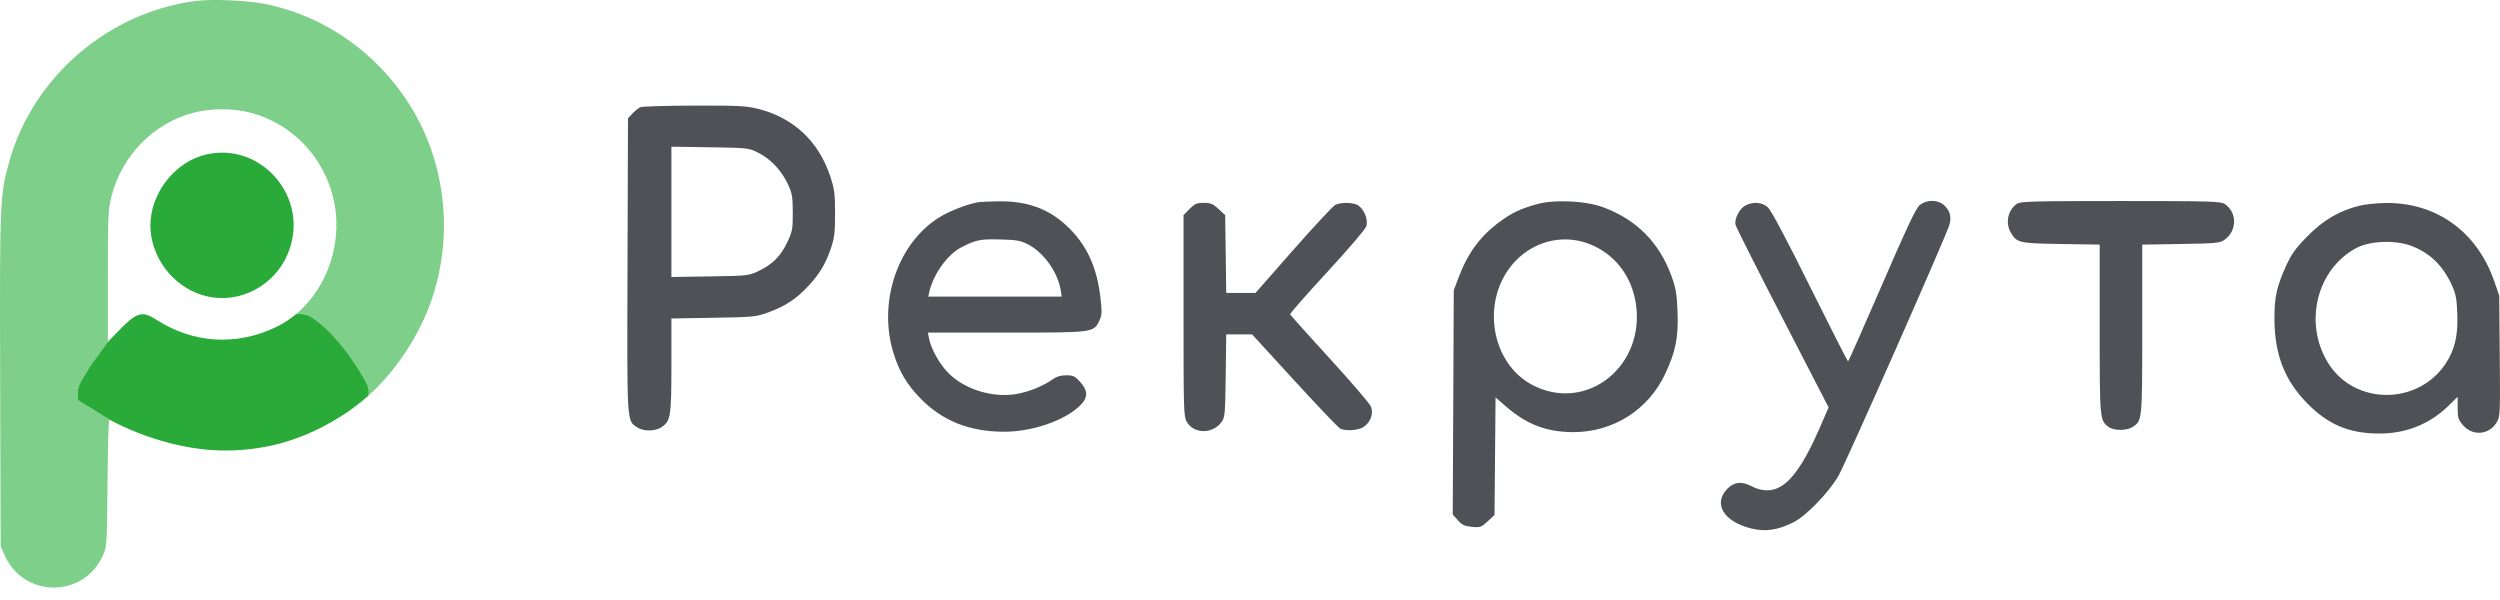
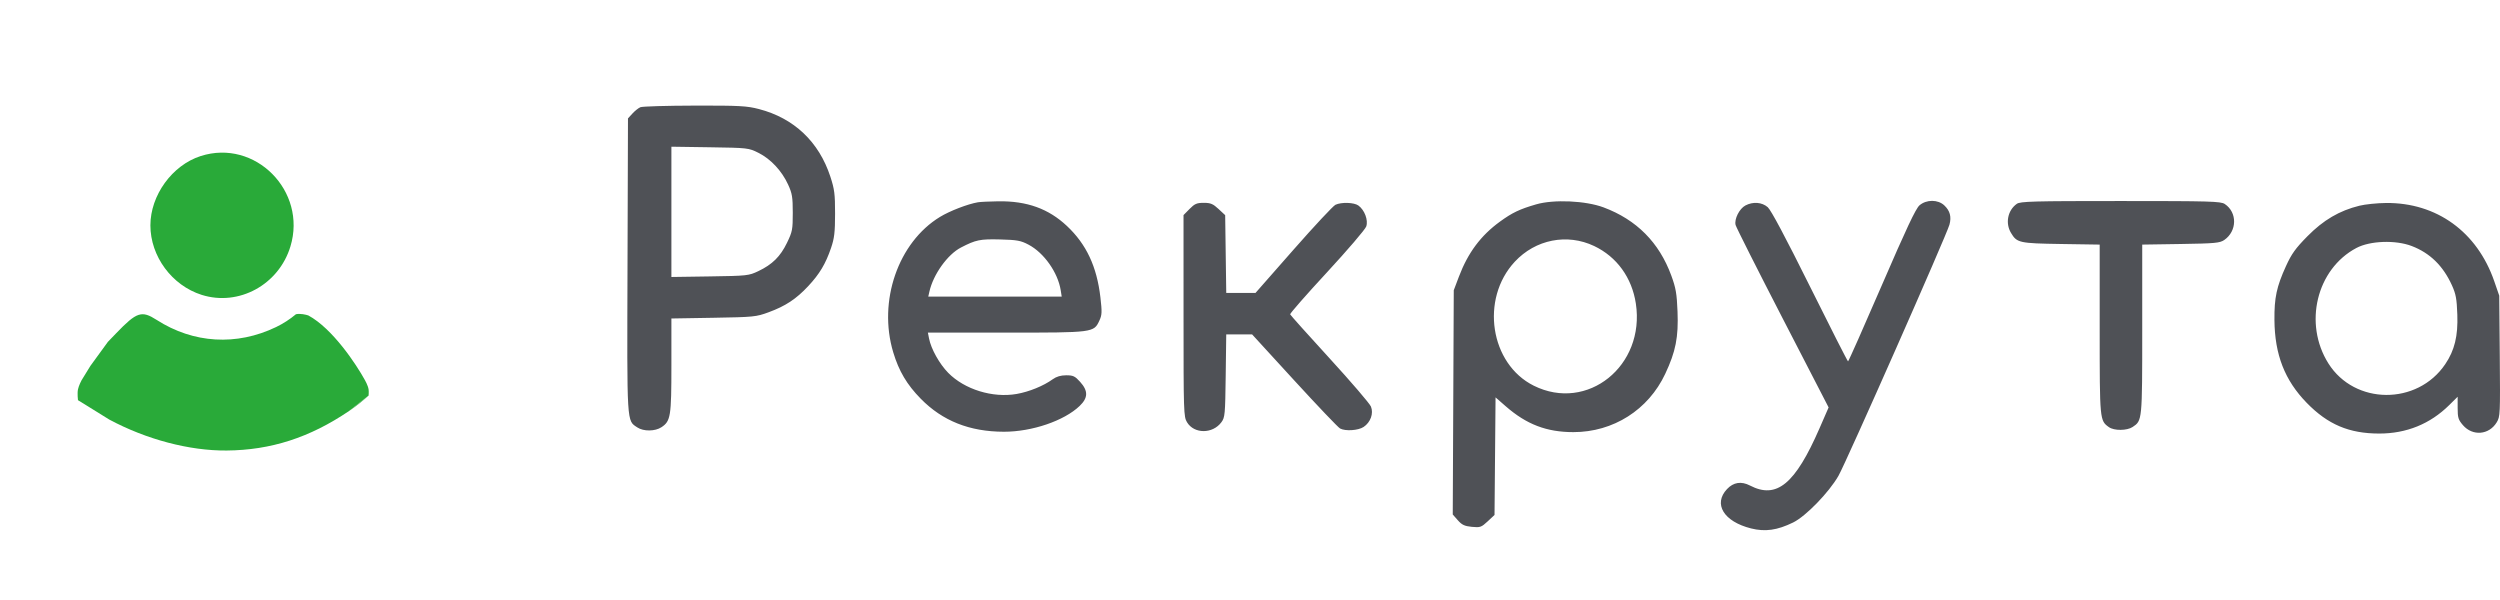
<svg xmlns="http://www.w3.org/2000/svg" width="200" height="48" viewBox="0 0 200 48" fill="none">
  <path fill-rule="evenodd" clip-rule="evenodd" d="M51.231 8.577C51.075 8.642 50.788 8.871 50.593 9.084L50.238 9.472L50.201 21.222C50.159 34.108 50.129 33.622 50.99 34.196C51.483 34.524 52.412 34.514 52.92 34.175C53.652 33.688 53.712 33.315 53.712 29.221V25.479L57.079 25.422C60.301 25.367 60.491 25.349 61.494 24.979C62.842 24.483 63.691 23.923 64.654 22.894C65.567 21.917 66.049 21.111 66.485 19.832C66.749 19.055 66.804 18.585 66.806 17.092C66.807 15.521 66.759 15.141 66.43 14.136C65.514 11.34 63.523 9.455 60.715 8.724C59.745 8.472 59.158 8.44 55.567 8.448C53.338 8.453 51.387 8.511 51.231 8.577ZM60.678 12.228C61.653 12.715 62.542 13.665 63.045 14.759C63.373 15.473 63.421 15.761 63.422 17.023C63.423 18.364 63.389 18.537 62.959 19.426C62.428 20.523 61.787 21.157 60.665 21.692C59.905 22.054 59.773 22.069 56.795 22.113L53.712 22.159V16.948V11.736L56.795 11.782C59.834 11.828 59.89 11.834 60.678 12.228ZM78.237 16.182C77.419 16.321 75.983 16.875 75.197 17.354C71.849 19.396 70.228 24.091 71.458 28.183C71.91 29.687 72.552 30.77 73.662 31.9C75.405 33.675 77.572 34.535 80.312 34.539C82.555 34.542 85.132 33.665 86.372 32.476C87.053 31.822 87.064 31.274 86.41 30.549C85.999 30.092 85.852 30.023 85.296 30.023C84.864 30.023 84.514 30.126 84.218 30.34C83.485 30.871 82.328 31.343 81.332 31.517C79.415 31.852 77.166 31.158 75.855 29.825C75.155 29.112 74.484 27.911 74.323 27.078L74.232 26.61H80.502C87.505 26.61 87.501 26.61 87.951 25.646C88.159 25.2 88.169 24.967 88.033 23.789C87.747 21.325 86.91 19.541 85.355 18.079C83.882 16.694 82.155 16.073 79.868 16.104C79.166 16.114 78.432 16.149 78.237 16.182ZM122.894 16.348C121.571 16.732 120.988 17.009 119.998 17.728C118.464 18.841 117.435 20.223 116.71 22.139L116.301 23.221L116.261 32.19L116.22 41.159L116.624 41.618C116.951 41.99 117.164 42.09 117.747 42.148C118.417 42.213 118.505 42.182 119.015 41.708L119.562 41.197L119.603 36.494L119.644 31.791L120.454 32.498C122.125 33.956 123.731 34.57 125.871 34.57C129.06 34.57 131.863 32.791 133.218 29.908C134.058 28.122 134.284 26.974 134.202 24.921C134.145 23.486 134.067 23.037 133.704 22.046C132.733 19.397 130.922 17.575 128.281 16.589C126.846 16.054 124.303 15.94 122.894 16.348ZM153.561 16.425C153.261 16.682 152.501 18.296 150.538 22.839C149.096 26.178 147.883 28.91 147.844 28.91C147.805 28.91 146.434 26.213 144.796 22.917C142.845 18.989 141.681 16.804 141.419 16.575C140.955 16.172 140.242 16.117 139.634 16.437C139.152 16.69 138.731 17.526 138.847 17.998C138.893 18.185 140.587 21.546 142.61 25.466L146.289 32.594L145.566 34.253C143.616 38.728 142.134 39.95 140 38.843C139.302 38.481 138.678 38.577 138.161 39.127C137.039 40.318 137.9 41.726 140.085 42.274C141.212 42.557 142.18 42.421 143.45 41.799C144.462 41.304 146.309 39.404 147.075 38.07C147.681 37.014 155.725 18.814 155.956 17.976C156.13 17.344 156.001 16.861 155.544 16.431C155.037 15.952 154.117 15.95 153.561 16.425ZM161.343 16.308C160.615 16.826 160.411 17.851 160.88 18.633C161.356 19.428 161.533 19.467 164.892 19.52L167.975 19.568V26.341C167.975 33.627 167.977 33.646 168.715 34.172C169.128 34.467 170.159 34.46 170.61 34.159C171.38 33.646 171.378 33.667 171.378 26.341V19.568L174.461 19.52C177.208 19.477 177.588 19.441 177.942 19.198C178.973 18.486 178.994 16.995 177.982 16.32C177.661 16.106 176.819 16.082 169.642 16.082C162.637 16.082 161.62 16.11 161.343 16.308ZM95.164 16.717L94.682 17.207L94.683 25.261C94.683 32.99 94.694 33.334 94.959 33.776C95.528 34.725 97.017 34.724 97.715 33.774C97.995 33.392 98.016 33.162 98.056 30.06L98.099 26.754H99.135H100.17L103.545 30.439C105.401 32.465 107.048 34.193 107.204 34.278C107.627 34.509 108.659 34.442 109.088 34.157C109.645 33.785 109.901 33.074 109.675 32.524C109.577 32.285 108.093 30.555 106.378 28.68C104.662 26.806 103.238 25.216 103.212 25.148C103.186 25.08 104.512 23.567 106.159 21.786C107.805 20.004 109.219 18.353 109.3 18.116C109.473 17.613 109.163 16.791 108.667 16.438C108.32 16.191 107.316 16.159 106.838 16.381C106.655 16.465 105.14 18.088 103.472 19.986L100.438 23.437H99.269H98.1L98.057 20.325L98.014 17.213L97.484 16.72C97.041 16.307 96.847 16.227 96.3 16.227C95.745 16.227 95.573 16.301 95.164 16.717ZM188.753 16.458C187.153 16.851 185.873 17.603 184.596 18.898C183.638 19.87 183.326 20.305 182.876 21.293C182.128 22.936 181.939 23.82 181.955 25.6C181.979 28.373 182.779 30.424 184.541 32.231C186.229 33.962 187.925 34.681 190.331 34.684C192.517 34.687 194.411 33.917 195.939 32.406L196.612 31.74V32.631C196.612 33.416 196.663 33.581 197.038 34.016C197.809 34.908 199.117 34.8 199.733 33.793C200.015 33.332 200.023 33.15 199.982 28.484L199.939 23.653L199.541 22.501C198.176 18.55 194.929 16.201 190.883 16.239C190.175 16.245 189.216 16.344 188.753 16.458ZM82.287 19.575C83.519 20.225 84.63 21.799 84.856 23.216L84.937 23.726H79.6H74.262L74.352 23.329C74.662 21.952 75.801 20.36 76.876 19.802C78.065 19.185 78.407 19.115 80.009 19.156C81.371 19.191 81.66 19.244 82.287 19.575ZM127.533 19.682C129.345 20.544 130.553 22.21 130.868 24.284C131.626 29.264 126.991 32.992 122.699 30.854C119.204 29.113 118.41 23.92 121.182 20.938C122.841 19.154 125.37 18.654 127.533 19.682ZM192.939 19.682C194.394 20.239 195.444 21.264 196.149 22.812C196.47 23.517 196.541 23.898 196.586 25.168C196.647 26.881 196.368 28.027 195.619 29.135C193.384 32.439 188.375 32.408 186.274 29.078C184.266 25.895 185.321 21.53 188.508 19.84C189.606 19.257 191.642 19.185 192.939 19.682Z" fill="#4F5156" />
-   <path fill-rule="evenodd" clip-rule="evenodd" d="M0.759 12.861C2.678 6.124 8.659 0.989 15.647 0.078C16.927 -0.089 19.673 0.024 21.113 0.302C27.772 1.586 33.282 6.832 34.943 13.468C35.713 16.545 35.709 19.524 34.93 22.648C34.104 25.962 32.026 29.346 29.487 31.646C29.487 31.646 29.515 31.341 29.487 31.149C29.443 30.849 29.204 30.428 29.204 30.428C28.495 29.13 26.595 26.275 24.667 25.237C24.478 25.172 24.015 25.062 23.675 25.14C26.249 22.996 27.515 19.225 26.638 15.738C25.807 12.432 23.277 9.858 20.027 9.012C18.625 8.647 16.849 8.65 15.465 9.019C12.257 9.874 9.734 12.46 8.909 15.738C8.656 16.744 8.63 17.346 8.63 22.1V27.35L7.23 29.274L6.521 30.428C6.521 30.428 6.297 30.852 6.238 31.149C6.171 31.48 6.238 32.014 6.238 32.014L8.743 33.566C8.688 33.536 8.625 35.804 8.601 38.605C8.56 43.57 8.551 43.717 8.232 44.434C6.706 47.861 1.906 47.861 0.38 44.434L0.053 43.699L0.013 30.431C-0.03 16.032 -0.01 15.562 0.759 12.861Z" fill="#7DCF89" />
  <path fill-rule="evenodd" clip-rule="evenodd" d="M27.923 32.881L29.487 31.646C28.982 32.104 28.458 32.519 27.923 32.881ZM16.05 12.486C13.773 13.22 12.032 15.622 12.032 18.029C12.032 20.504 13.751 22.835 16.133 23.589C19.099 24.528 22.304 22.781 23.234 19.717C24.58 15.284 20.405 11.082 16.05 12.486Z" fill="#29AA39" />
  <path d="M8.743 33.566C11.72 35.16 15.156 36.066 18.128 36.042C21.672 36.012 24.78 35.009 27.923 32.881L29.487 31.646C29.487 31.646 29.515 31.341 29.487 31.149C29.443 30.849 29.204 30.428 29.204 30.428C28.495 29.13 26.595 26.275 24.667 25.236C24.478 25.172 24.015 25.062 23.675 25.139C23.19 25.543 22.659 25.889 22.088 26.164C18.929 27.686 15.469 27.479 12.531 25.591C11.332 24.821 10.943 24.948 9.303 26.651L8.63 27.35L7.23 29.274L6.521 30.428C6.521 30.428 6.297 30.852 6.238 31.149C6.171 31.48 6.238 32.014 6.238 32.014L8.743 33.566Z" fill="#29AA39" />
</svg>